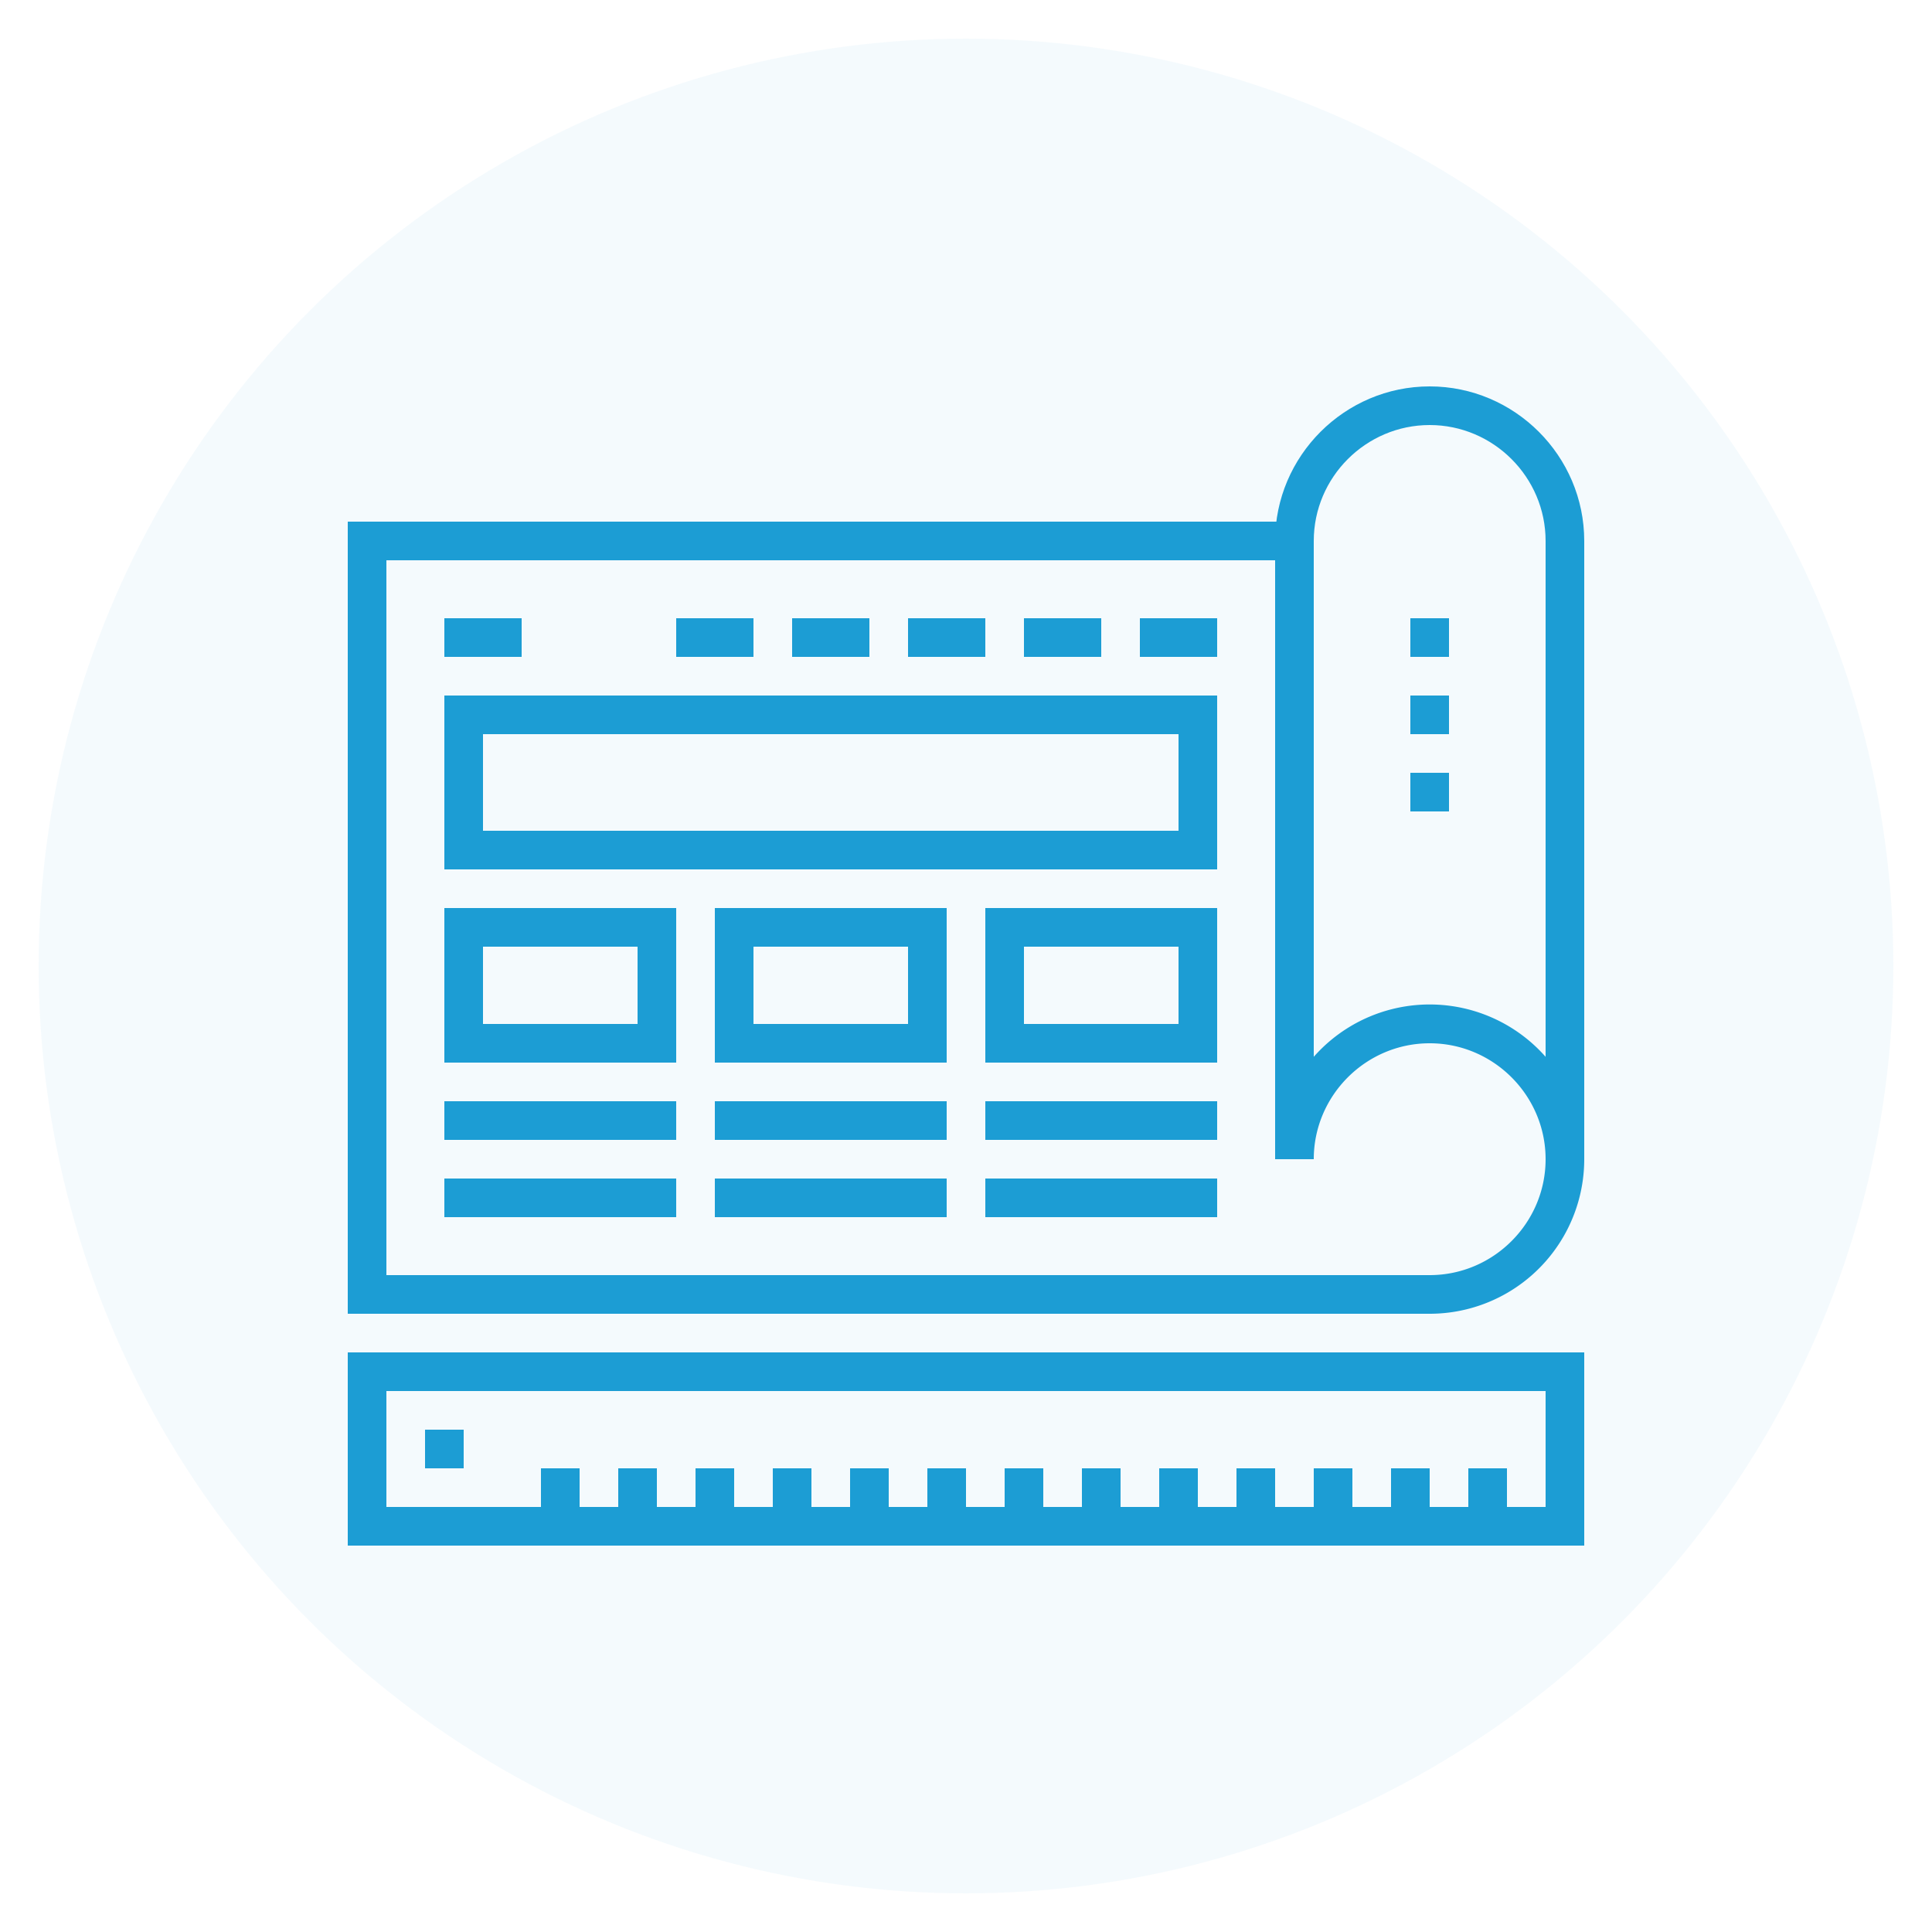
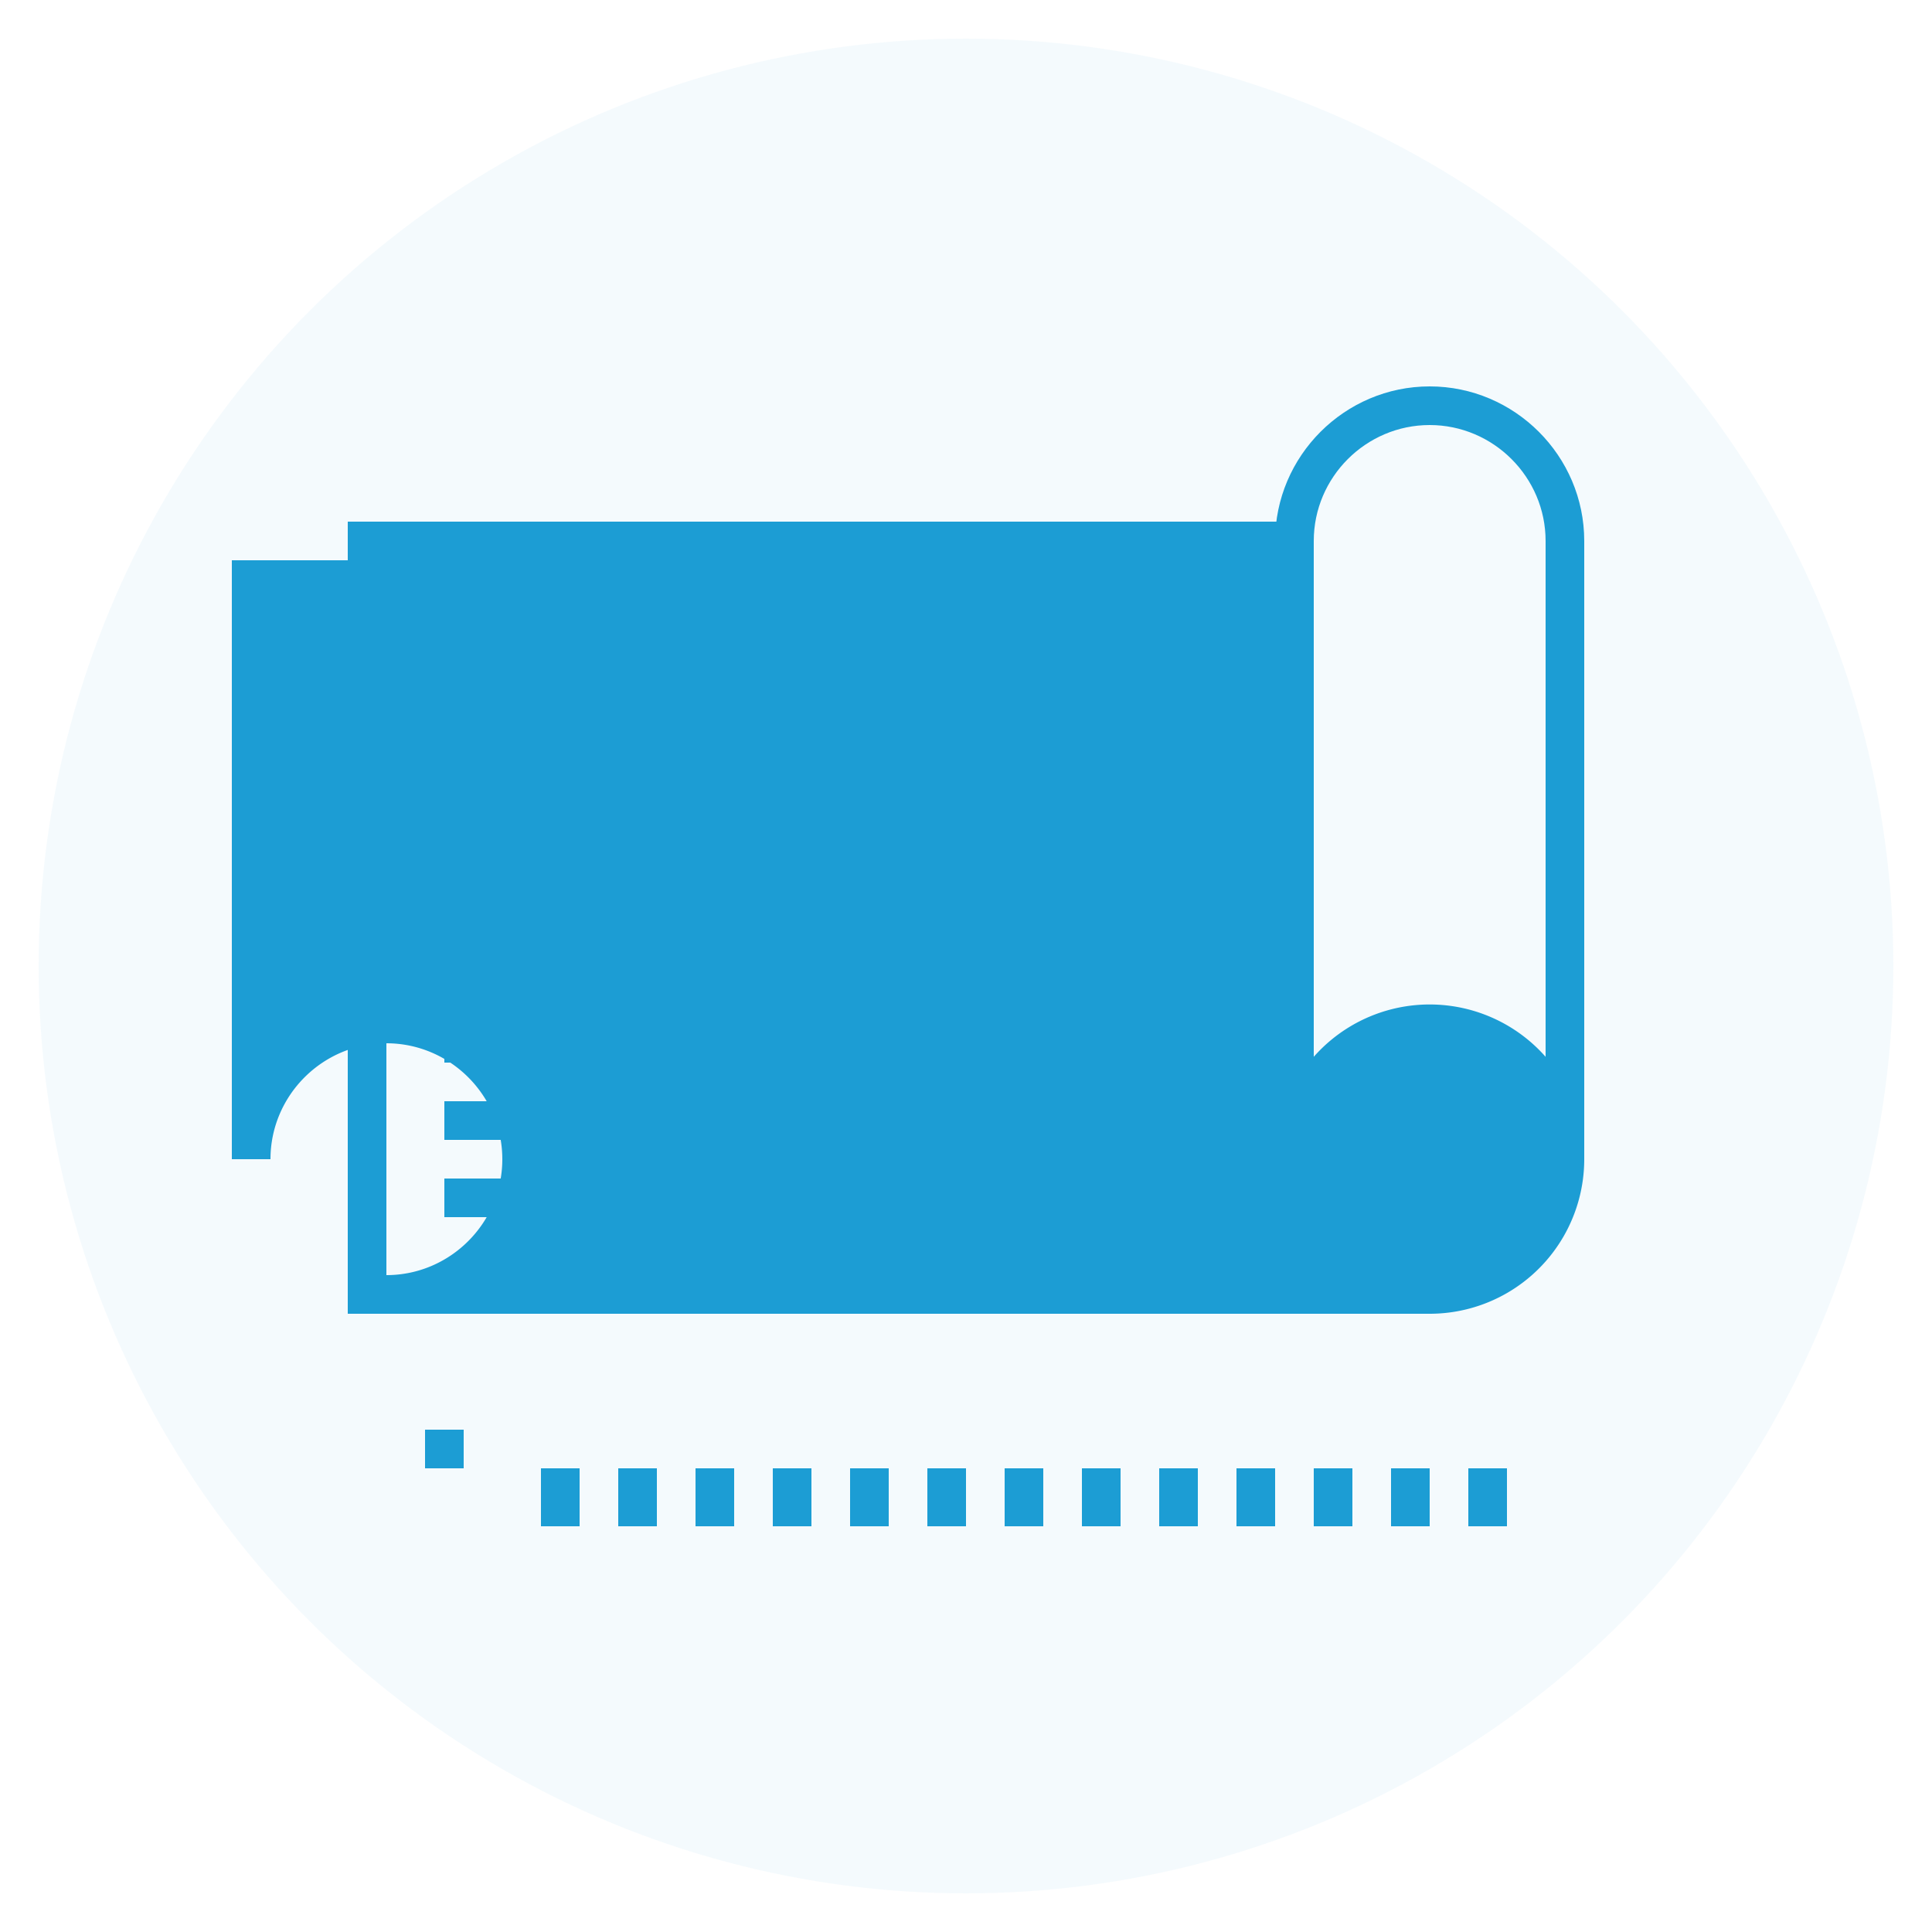
<svg xmlns="http://www.w3.org/2000/svg" version="1.1" id="Layer_1" x="0" y="0" viewBox="0 0 100 100" xml:space="preserve">
  <style>.st1{fill:#1C9DD4}</style>
  <circle cx="50" cy="50" r="48" fill="#1C9DD4" opacity="0.05" />
-   <path class="st1" d="M74 68H18V27h50v27.7A8 8 0 0 1 82 60a8 8 0 0 1-8 8zm-54-2h54c3.3 0 6-2.7 6-6s-2.7-6-6-6-6 2.7-6 6h-2V29H20v37z" />
+   <path class="st1" d="M74 68H18V27h50v27.7A8 8 0 0 1 82 60a8 8 0 0 1-8 8zm-54-2c3.3 0 6-2.7 6-6s-2.7-6-6-6-6 2.7-6 6h-2V29H20v37z" />
  <path class="st1" d="M82 60h-2V28c0-3.3-2.7-6-6-6s-6 2.7-6 6h-2c0-4.4 3.6-8 8-8s8 3.6 8 8v32z" />
-   <path class="st1" d="M73 32h2v2h-2v-2zm0 4h2v2h-2v-2zm0 4h2v2h-2v-2zm9 40H18V70h64v10zm-62-2h60v-6H20v6z" />
  <path class="st1" d="M28 76h2v3h-2v-3zm4 0h2v3h-2v-3zm4 0h2v3h-2v-3zm4 0h2v3h-2v-3zm4 0h2v3h-2v-3zm4 0h2v3h-2v-3zm4 0h2v3h-2v-3zm4 0h2v3h-2v-3zm4 0h2v3h-2v-3zm4 0h2v3h-2v-3zm4 0h2v3h-2v-3zm4 0h2v3h-2v-3zm4 0h2v3h-2v-3zm-54-2h2v2h-2v-2zm1-42h4v2h-4v-2zm18 0h4v2h-4v-2zM35 32h4v2h-4v-2zM47 32h4v2h-4v-2zM53 32h4v2h-4v-2zM59 32h4v2h-4v-2zM63 45H23v-9h40v9zm-38-2h36v-5H25v5zM35 55H23v-8h12v8zm-10-2h8v-4h-8v4zM49 55H37v-8h12v8zm-10-2h8v-4h-8v4zM63 55H51v-8h12v8zm-10-2h8v-4h-8v4zM23 57h12v2H23v-2zM23 61h12v2H23v-2zM37 57h12v2H37v-2zM37 61h12v2H37v-2zM51 57h12v2H51v-2zM51 61h12v2H51v-2z" />
</svg>